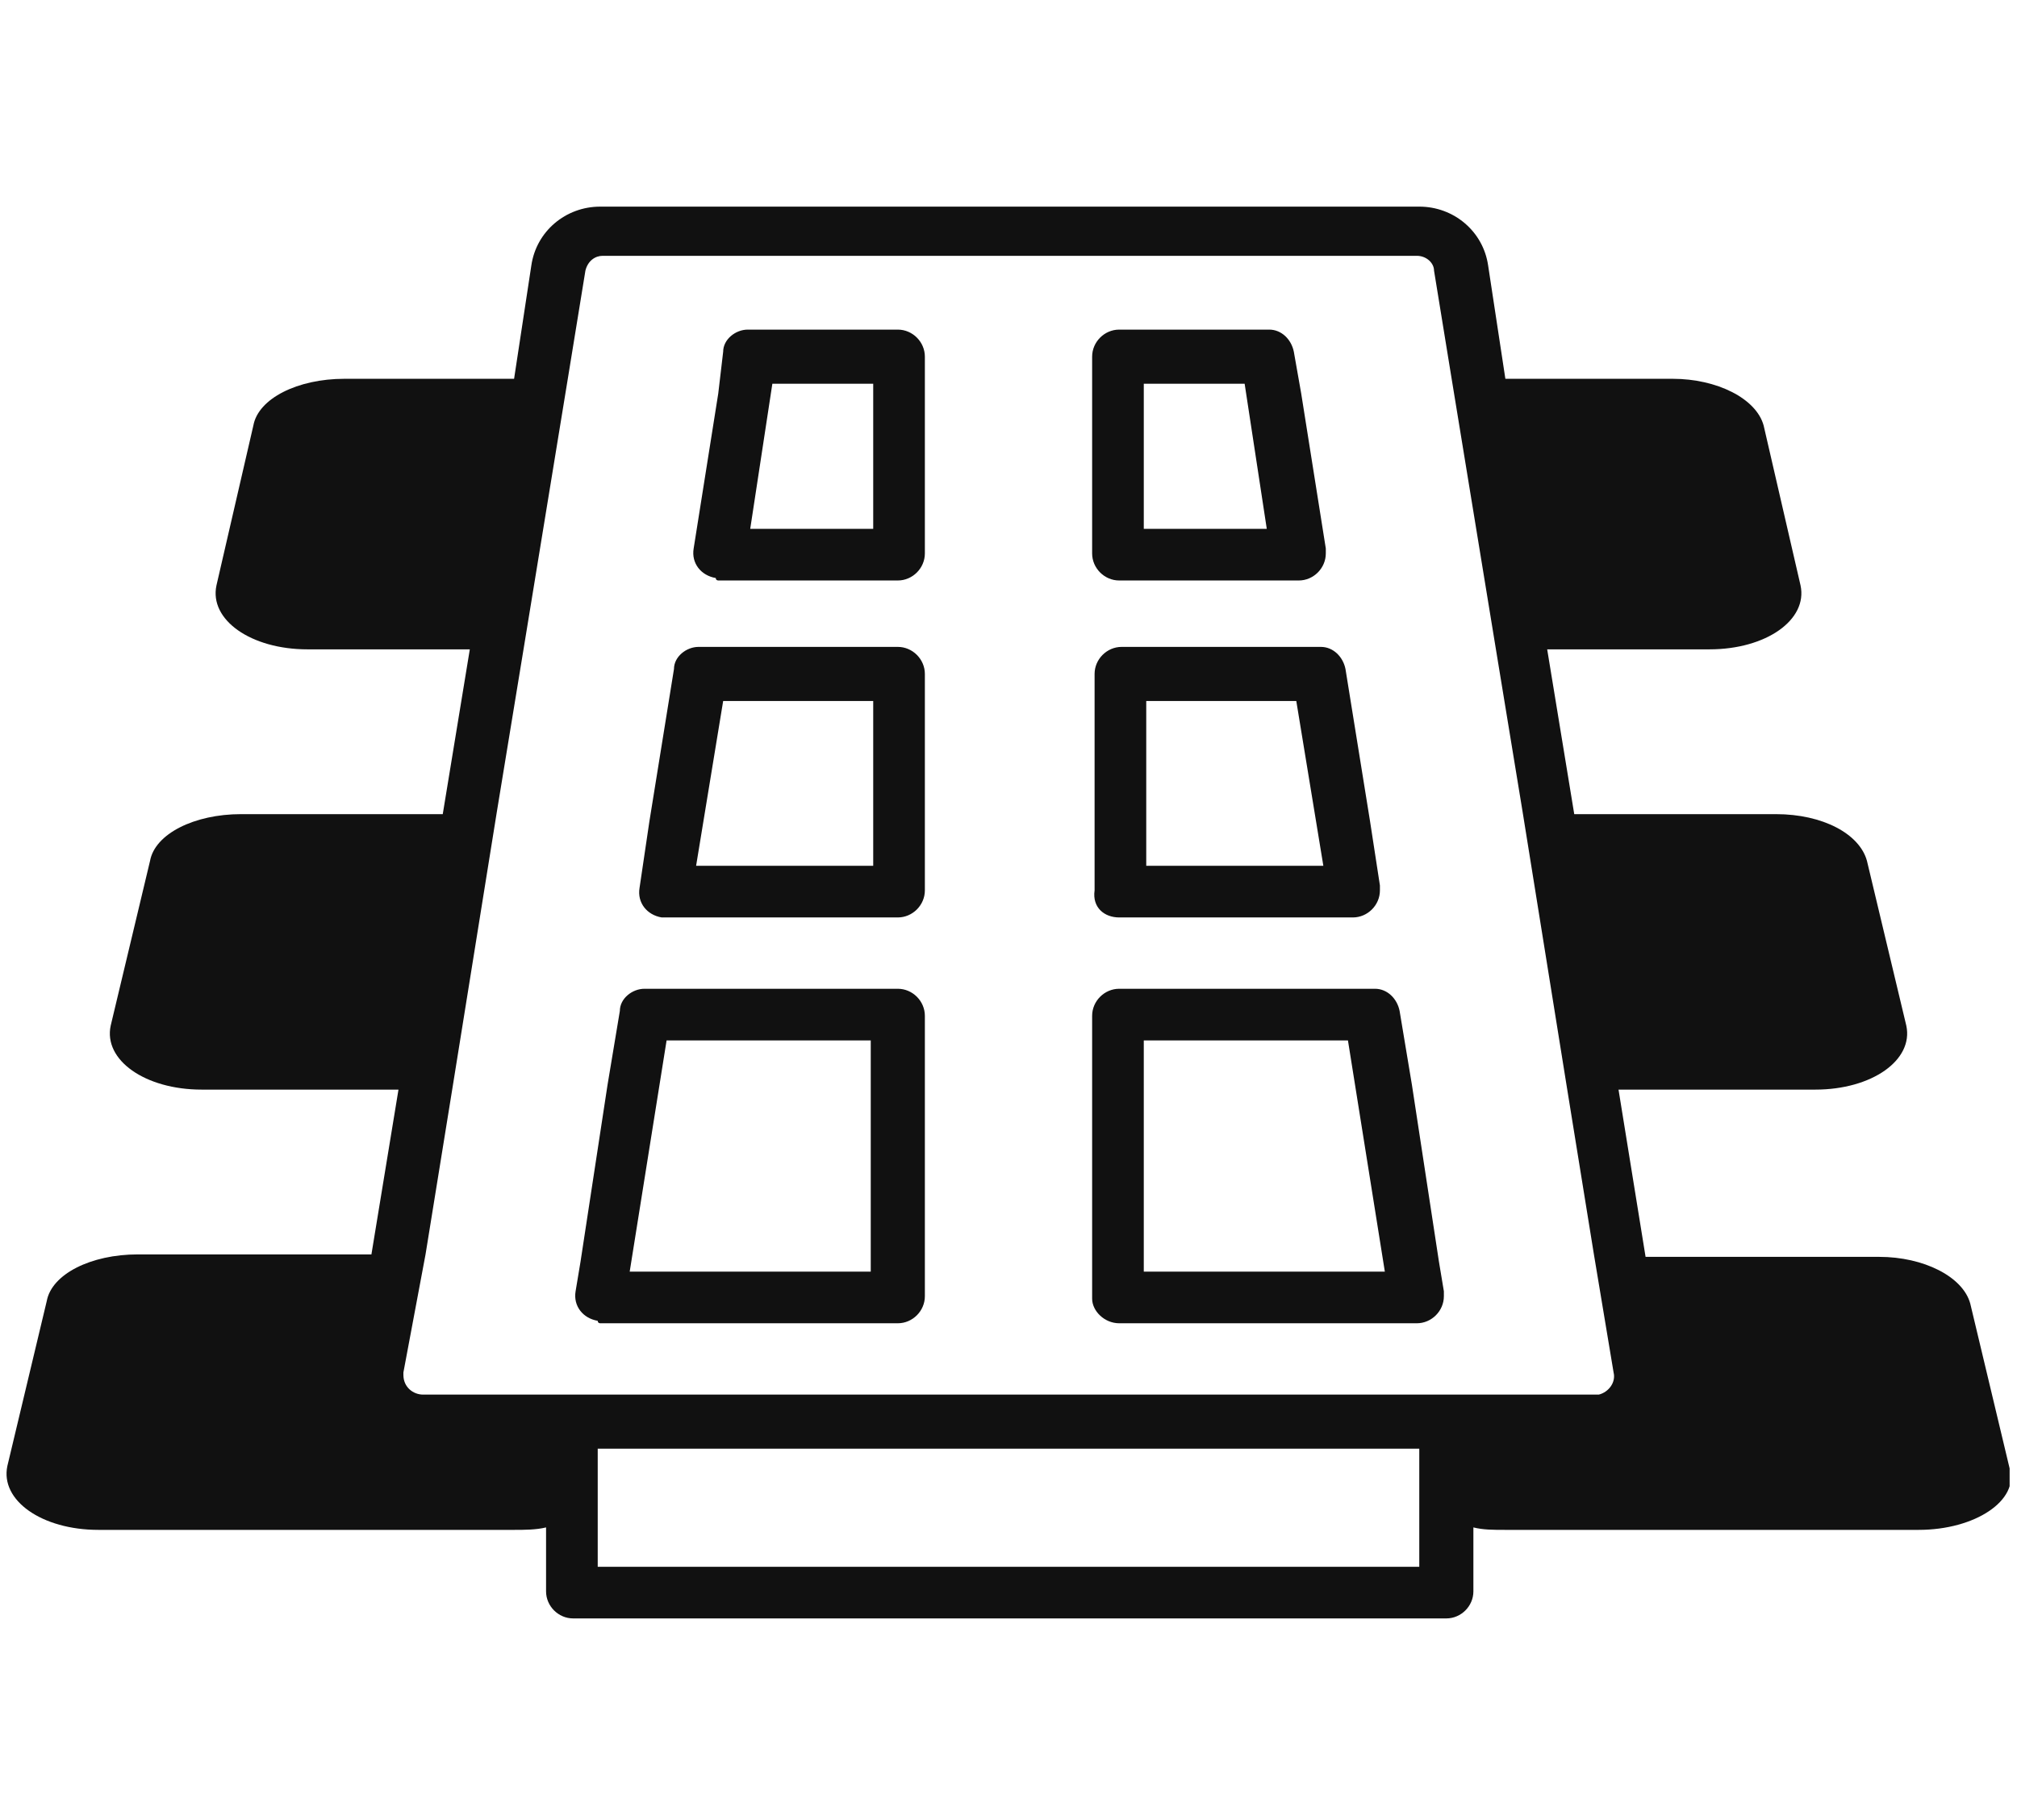
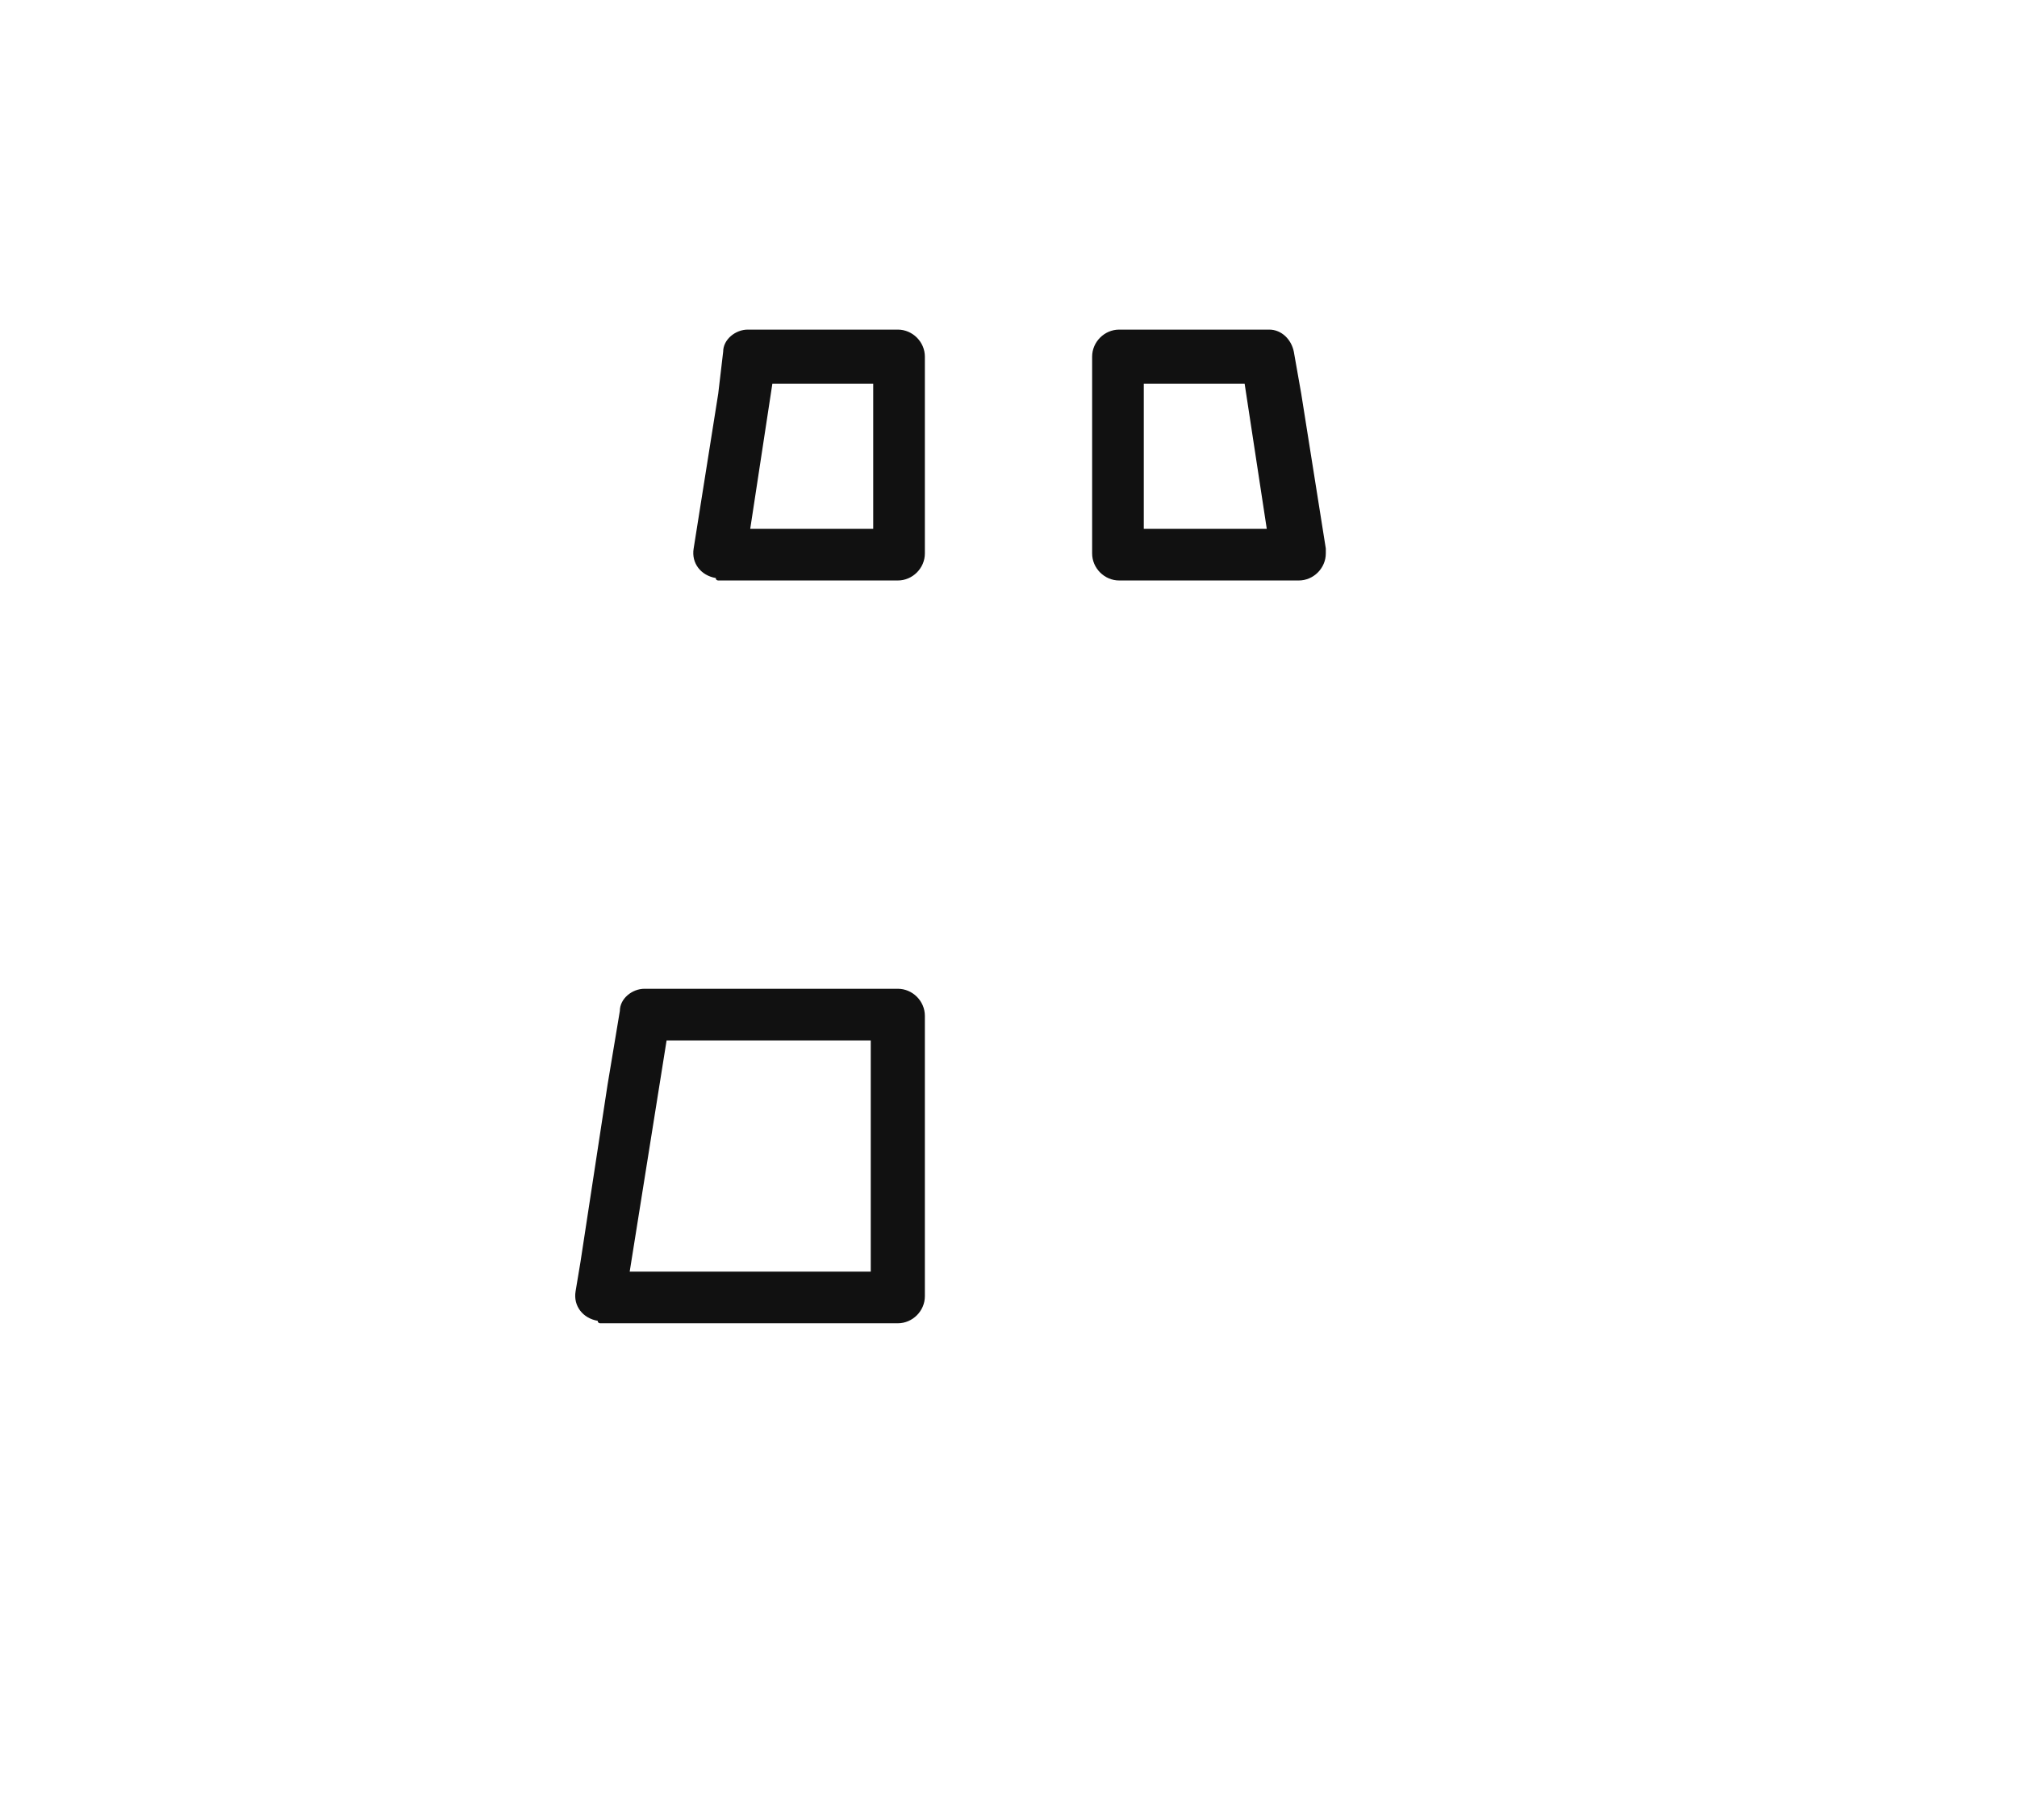
<svg xmlns="http://www.w3.org/2000/svg" xmlns:xlink="http://www.w3.org/1999/xlink" version="1.1" id="レイヤー_1" x="0px" y="0px" width="82px" height="74px" viewBox="0 0 82 74" style="enable-background:new 0 0 82 74;" xml:space="preserve">
  <style type="text/css">
	.st0{fill:#111111;}
	.st1{enable-background:new    ;}
	.st2{clip-path:url(#SVGID_00000085931126899935104640000000370865404255834518_);}
	.st3{fill:#1A1311;}
	.st4{clip-path:url(#SVGID_00000060748351792255654340000016845501299960911288_);}
	.st5{clip-path:url(#SVGID_00000041294439808497069370000013735712603929208978_);}
	.st6{clip-path:url(#SVGID_00000114785892386143901880000013064572856245608329_);}
</style>
  <g id="グループ_492" transform="translate(-1062.234 -1112.426)">
    <g id="グループ_495" transform="translate(1062.234 1112.427)">
      <g>
        <defs>
          <rect id="SVGID_00000037672210866994737910000006639112869297018012_" x="0.2" y="8.3" width="81.5" height="57.5" />
        </defs>
        <clipPath id="SVGID_00000075160082062366073790000005738219853372207533_">
          <use xlink:href="#SVGID_00000037672210866994737910000006639112869297018012_" style="overflow:visible;" />
        </clipPath>
        <g id="グループ_494" transform="translate(0 0)" style="clip-path:url(#SVGID_00000075160082062366073790000005738219853372207533_);">
-           <path id="パス_2542" class="st0" d="M81.7,59.7L80.1,53c-0.3-1.1-1.9-1.9-3.7-1.9h-9.5l-1.1-6.8h8c2.3,0,4-1.2,3.7-2.6      L75.9,35c-0.3-1.1-1.8-1.9-3.7-1.9H64l-1.1-6.7h6.6c2.3,0,4-1.2,3.7-2.6l-1.5-6.5c-0.3-1.1-1.9-1.9-3.7-1.9h-6.8l-0.7-4.6      c-0.2-1.4-1.4-2.4-2.8-2.4H24.4c-1.4,0-2.6,1-2.8,2.4l-0.7,4.6H14c-1.9,0-3.5,0.8-3.7,1.9l-1.5,6.5c-0.3,1.4,1.4,2.6,3.7,2.6      h6.6L18,33.1H9.8c-1.9,0-3.5,0.8-3.7,1.9l-1.6,6.7c-0.3,1.4,1.4,2.6,3.7,2.6h8L15.1,51H5.6c-1.9,0-3.5,0.8-3.7,1.9l-1.6,6.7      C0,61,1.7,62.2,4,62.2h16.9c0.4,0,0.9,0,1.3-0.1v2.6c0,0.6,0.5,1.1,1.1,1.1h0h35.5c0.6,0,1.1-0.5,1.1-1.1l0,0v-2.6      c0.4,0.1,0.8,0.1,1.3,0.1H78C80.3,62.2,82.1,61,81.7,59.7 M57.7,61v2.7H24.3v-4.8h33.4V61z M17.3,51l1.1-6.8l1.8-11.2l1.1-6.7      l1.8-11l0.7-4.3c0.1-0.4,0.4-0.6,0.7-0.6h33.1c0.4,0,0.7,0.3,0.7,0.6l0.7,4.3l1.8,11l1.1,6.7l1.8,11.2l1.1,6.8l0.8,4.8      c0.1,0.4-0.2,0.8-0.6,0.9c0,0-0.1,0-0.1,0H17.2c-0.4,0-0.8-0.3-0.8-0.8c0,0,0-0.1,0-0.1L17.3,51z" />
          <path id="パス_2543" class="st0" d="M29.2,23.6h7.3c0.6,0,1.1-0.5,1.1-1.1l0,0v-8c0-0.6-0.5-1.1-1.1-1.1l0,0h-6.1      c-0.5,0-1,0.4-1,0.9L29.2,16l-1,6.3c-0.1,0.6,0.3,1.1,0.9,1.2C29.1,23.6,29.2,23.6,29.2,23.6 M35.5,15.6v5.9h-5l0.9-5.9H35.5z" />
-           <path id="パス_2544" class="st0" d="M27,37.3h9.5c0.6,0,1.1-0.5,1.1-1.1l0,0v-8.8c0-0.6-0.5-1.1-1.1-1.1l0,0h-8.1      c-0.5,0-1,0.4-1,0.9l-1,6.2L26,36.1c-0.1,0.6,0.3,1.1,0.9,1.2C26.9,37.3,27,37.3,27,37.3 M35.5,28.5v6.7h-7.2l1.1-6.7H35.5z" />
          <path id="パス_2545" class="st0" d="M24.4,53.8h12.1c0.6,0,1.1-0.5,1.1-1.1l0,0V41.3c0-0.6-0.5-1.1-1.1-1.1l0,0H26.2      c-0.5,0-1,0.4-1,0.9l-0.5,3l-1.1,7.2l-0.2,1.2c-0.1,0.6,0.3,1.1,0.9,1.2C24.3,53.8,24.4,53.8,24.4,53.8 M27.1,42.3h8.3v9.4h-9.8      L27.1,42.3z" />
          <path id="パス_2546" class="st0" d="M45.5,23.6h7.3c0.6,0,1.1-0.5,1.1-1.1c0-0.1,0-0.1,0-0.2l-1-6.3l-0.3-1.7      c-0.1-0.5-0.5-0.9-1-0.9h-6.1c-0.6,0-1.1,0.5-1.1,1.1c0,0,0,0,0,0v8C44.4,23.1,44.9,23.6,45.5,23.6      C45.5,23.6,45.5,23.6,45.5,23.6 M46.5,15.6h4.1l0.9,5.9h-5V15.6z" />
-           <path id="パス_2547" class="st0" d="M45.5,37.3H55c0.6,0,1.1-0.5,1.1-1.1c0-0.1,0-0.1,0-0.2l-0.4-2.6l-1-6.2      c-0.1-0.5-0.5-0.9-1-0.9h-8.1c-0.6,0-1.1,0.5-1.1,1.1v0v8.8C44.4,36.9,44.9,37.3,45.5,37.3L45.5,37.3 M46.5,28.5h6.2l1.1,6.7      h-7.2V28.5z" />
-           <path id="パス_2548" class="st0" d="M45.5,53.8h12.1c0.6,0,1.1-0.5,1.1-1.1c0-0.1,0-0.1,0-0.2l-0.2-1.2l-1.1-7.2l-0.5-3      c-0.1-0.5-0.5-0.9-1-0.9H45.5c-0.6,0-1.1,0.5-1.1,1.1l0,0v11.5C44.4,53.3,44.9,53.8,45.5,53.8L45.5,53.8 M46.5,42.3h8.3l1.5,9.4      h-9.8L46.5,42.3z" />
        </g>
      </g>
    </g>
  </g>
</svg>